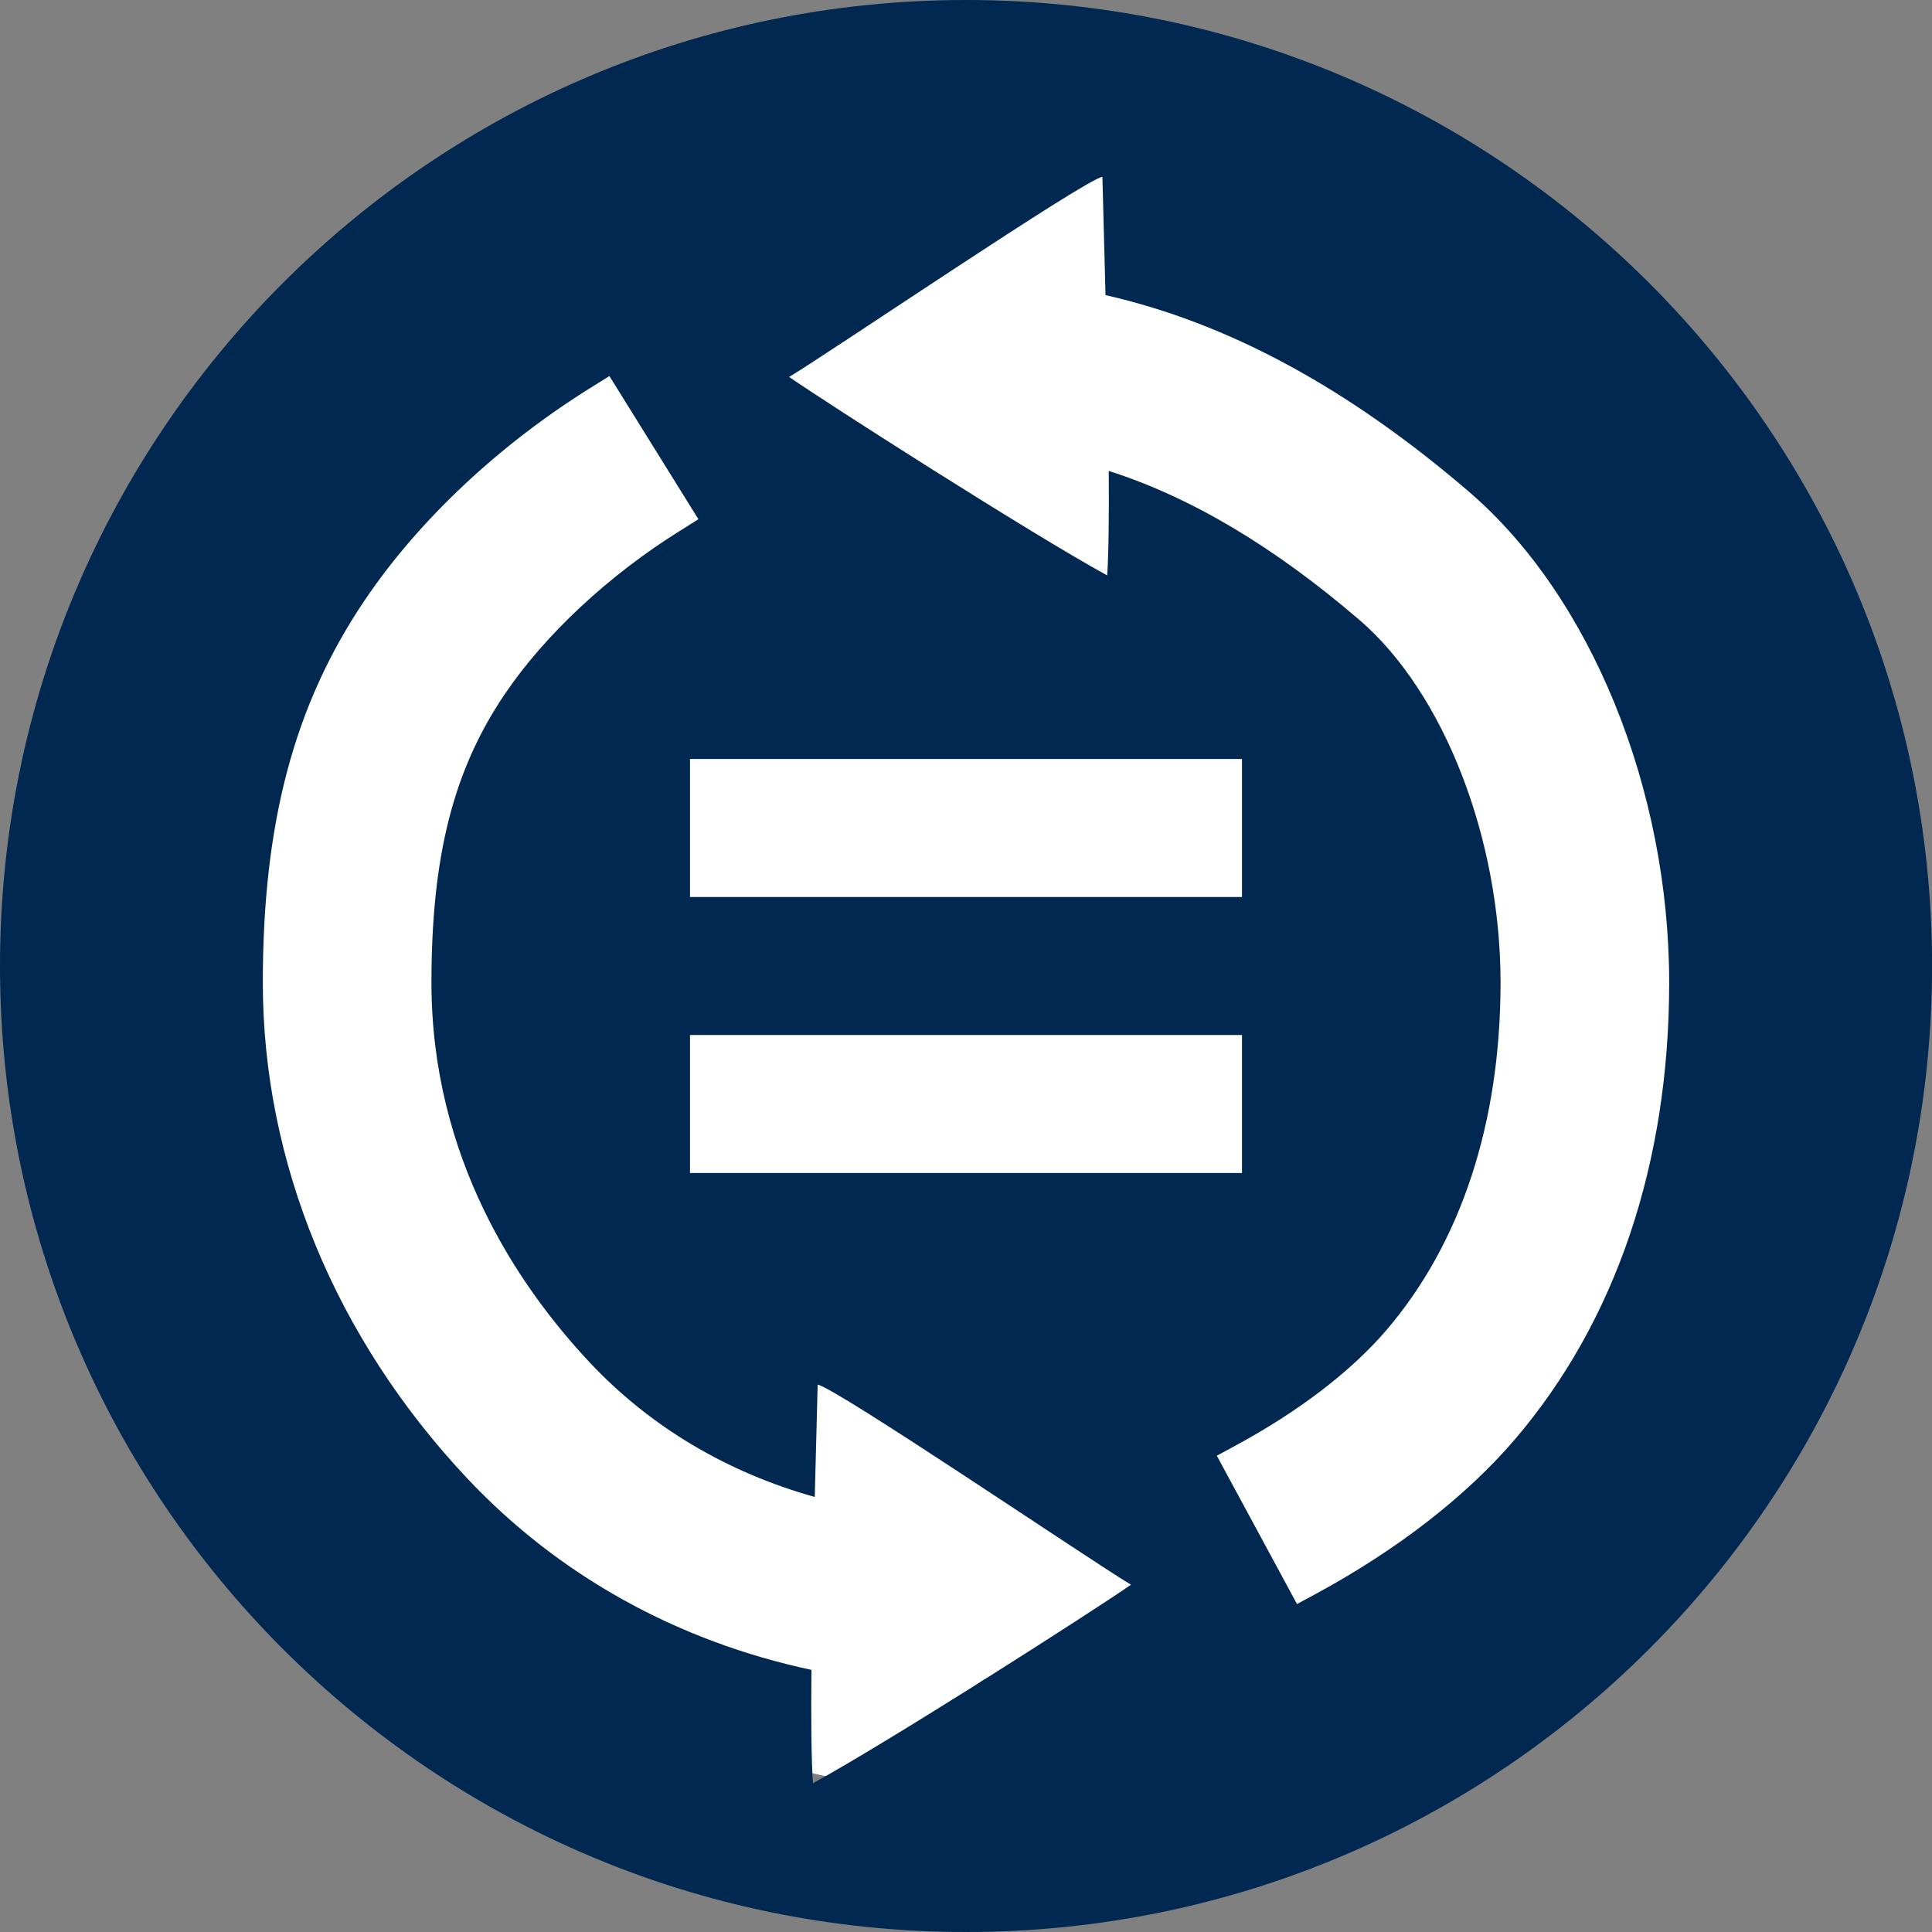
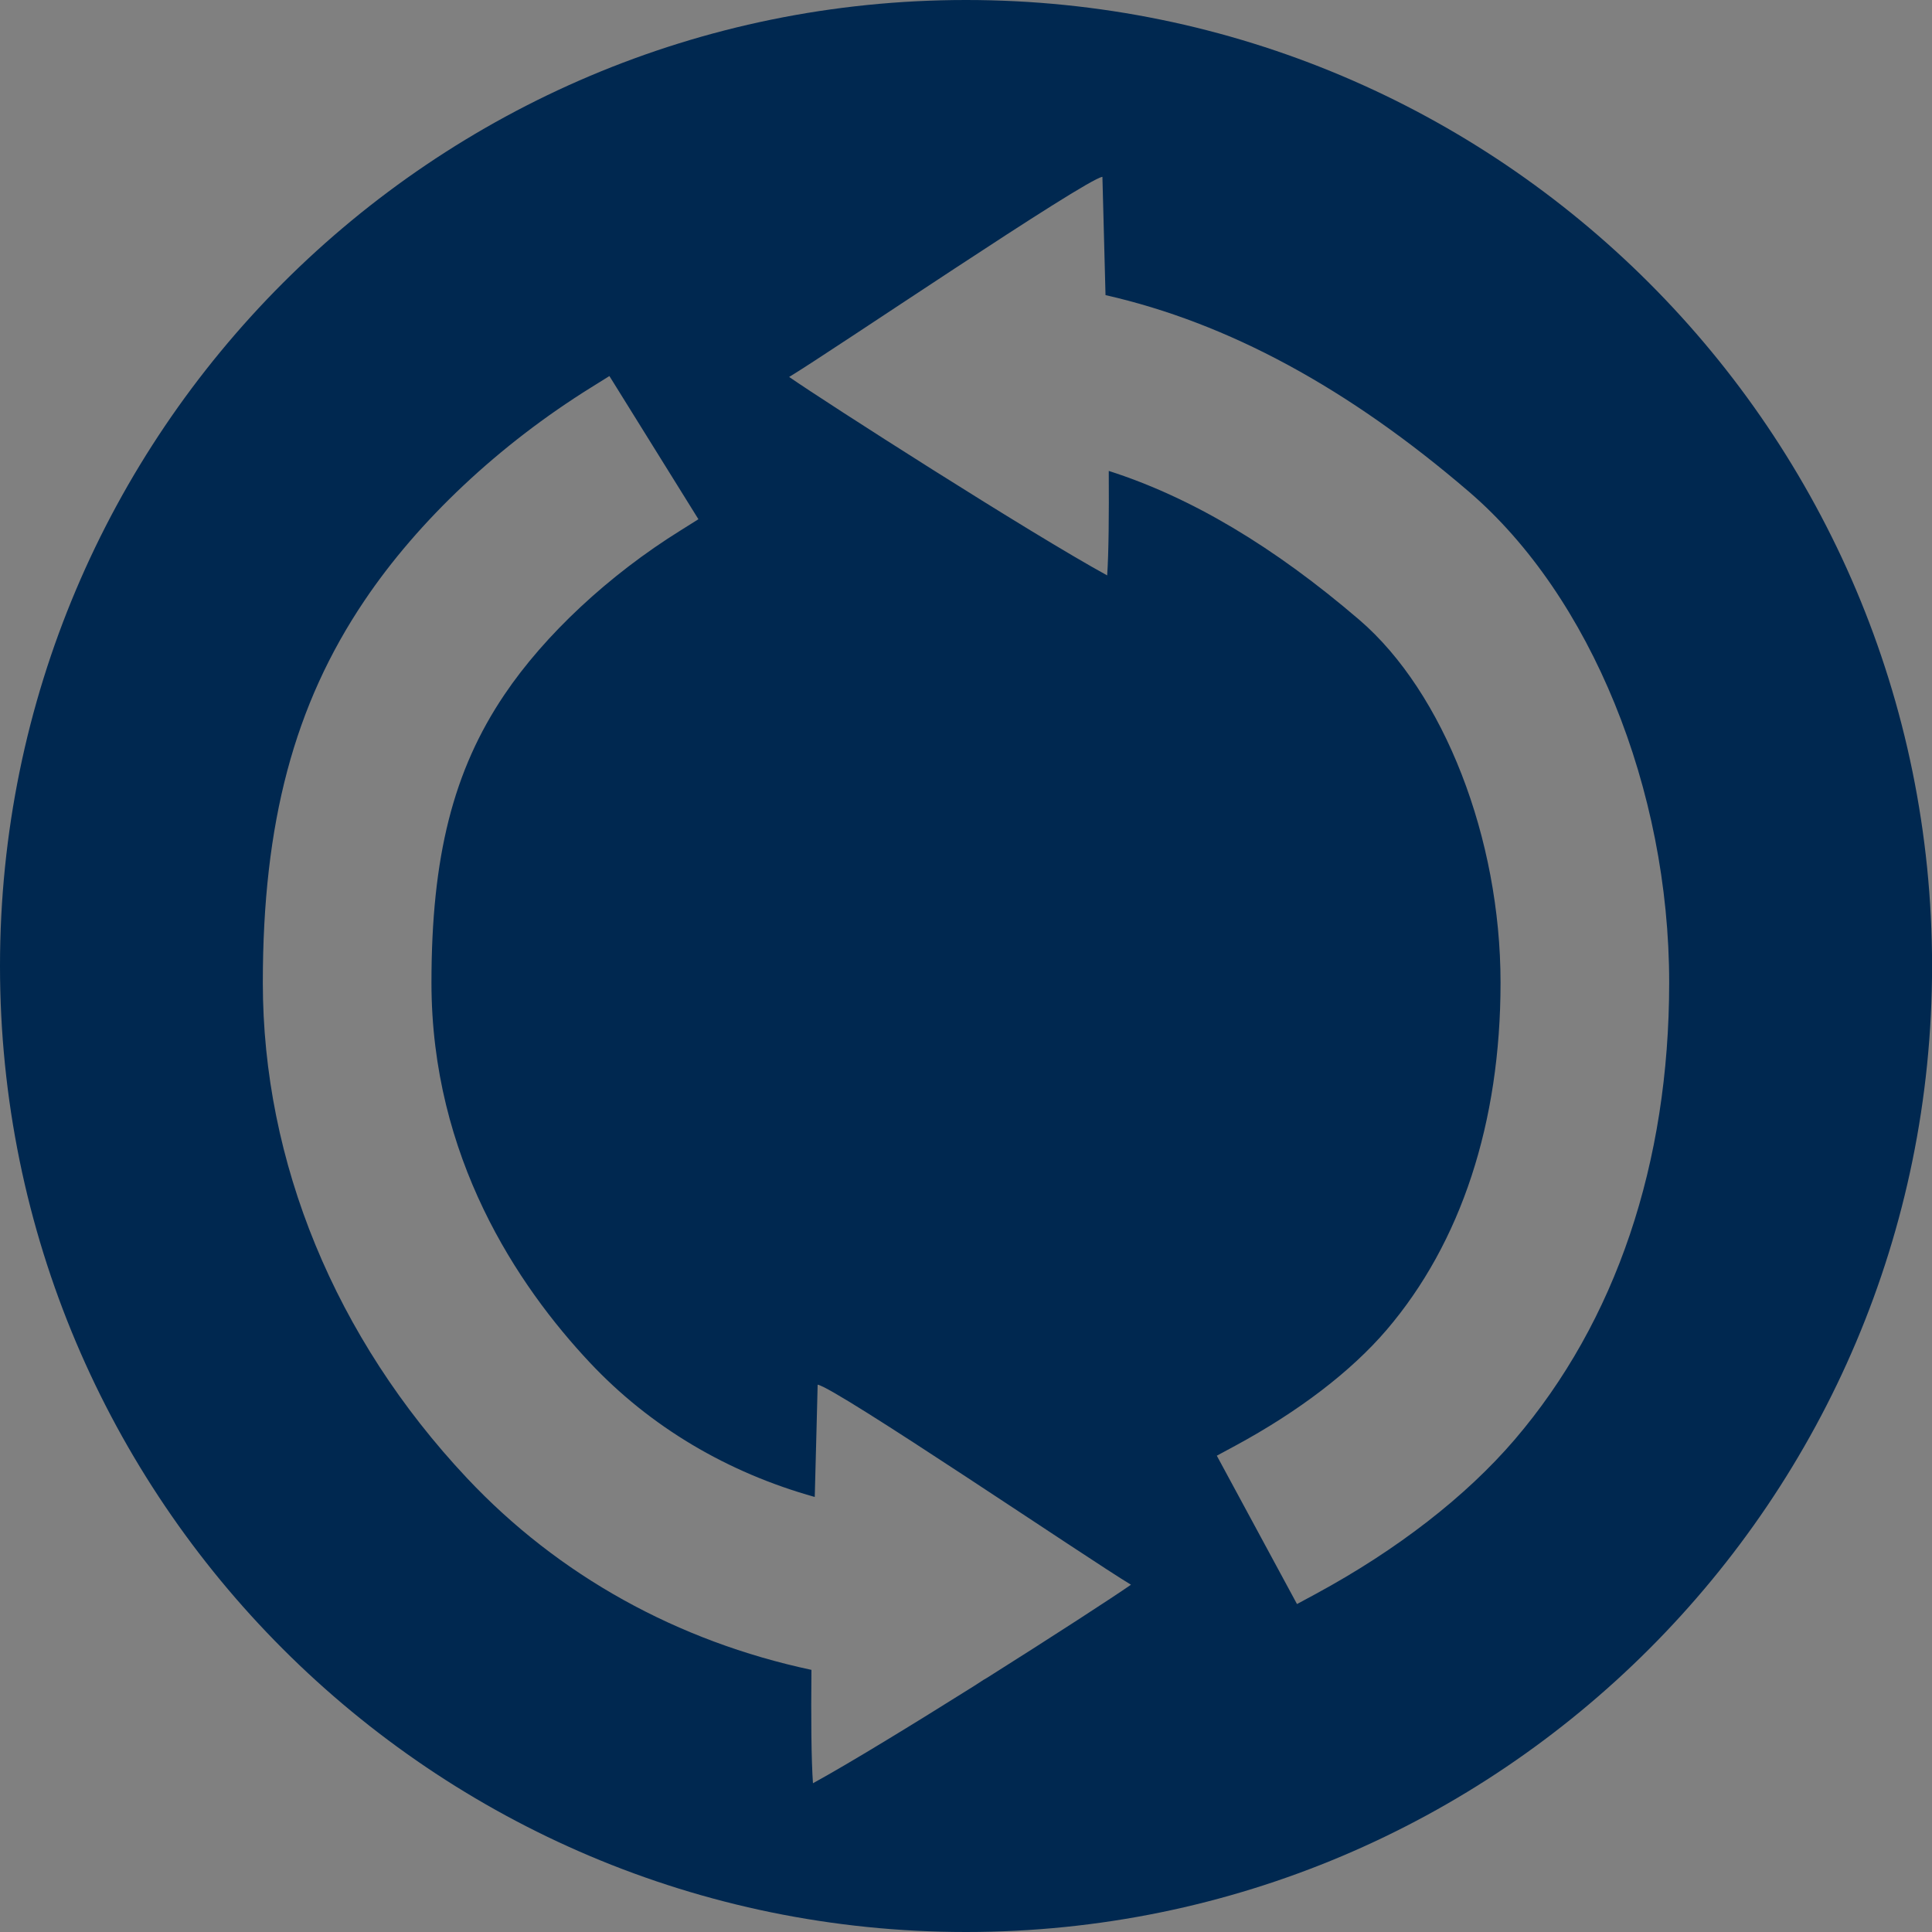
<svg xmlns="http://www.w3.org/2000/svg" width="28px" height="28px" viewBox="0 0 28 28" version="1.1">
  <rect x="0" y="0" width="28" height="28" fill="#808080" stroke="none" />
  <title>play</title>
  <desc>Created with Sketch.</desc>
  <defs />
  <g id="Page-1" stroke="none" stroke-width="1" fill="none" fill-rule="evenodd">
    <g id="play">
-       <circle id="Oval-3" fill="#FFFFFF" fill-rule="nonzero" cx="14.5" cy="13.5" r="12.5" />
      <path d="M21.952,20.864 C21.245,21.689 20.247,22.463 19.066,23.102 L18.797,23.247 L17.635,21.097 L17.904,20.952 C18.824,20.454 19.581,19.875 20.095,19.275 C21.176,18.01 21.747,16.27 21.747,14.241 C21.747,12.148 20.925,10.035 19.7,8.983 C18.463,7.922 17.263,7.207 16.069,6.825 C16.073,7.467 16.068,8.019 16.046,8.339 C14.932,7.73 11.958,5.825 11.437,5.463 C12.035,5.103 15.731,2.594 15.977,2.563 C15.985,2.896 16.003,3.535 16.022,4.277 C17.798,4.68 19.538,5.622 21.291,7.128 C23.053,8.641 24.191,11.433 24.191,14.241 C24.191,16.86 23.418,19.15 21.952,20.864 M14.305,24.316 L14.255,24.345 L14.118,24.434 C13.226,24.994 12.301,25.56 11.782,25.844 C11.758,25.503 11.753,24.898 11.76,24.201 C9.822,23.788 8.097,22.837 6.767,21.421 C4.858,19.39 3.809,16.84 3.809,14.241 C3.809,11.924 4.263,10.216 5.283,8.703 C6.064,7.543 7.232,6.445 8.572,5.612 L8.832,5.45 L10.122,7.525 L9.864,7.687 C8.825,8.333 7.894,9.201 7.31,10.068 C6.568,11.168 6.253,12.416 6.253,14.241 C6.253,16.772 7.501,18.632 8.548,19.747 C9.425,20.681 10.544,21.342 11.808,21.695 C11.826,20.99 11.843,20.388 11.85,20.068 C12.097,20.099 15.792,22.608 16.391,22.967 C16.13,23.149 15.255,23.717 14.305,24.316 M14,0 C6.269,0 0,6.268 0,14 C0,21.732 6.269,28 14,28 C21.732,28 28.001,21.732 28.001,14 C28.001,6.268 21.732,0 14,0" id="Fill-1" fill="#002850" fill-rule="nonzero" />
-       <rect id="Rectangle" fill="#FFFFFF" x="10" y="11" width="8" height="2" />
-       <rect id="Rectangle-Copy" fill="#FFFFFF" x="10" y="15" width="8" height="2" />
    </g>
  </g>
</svg>